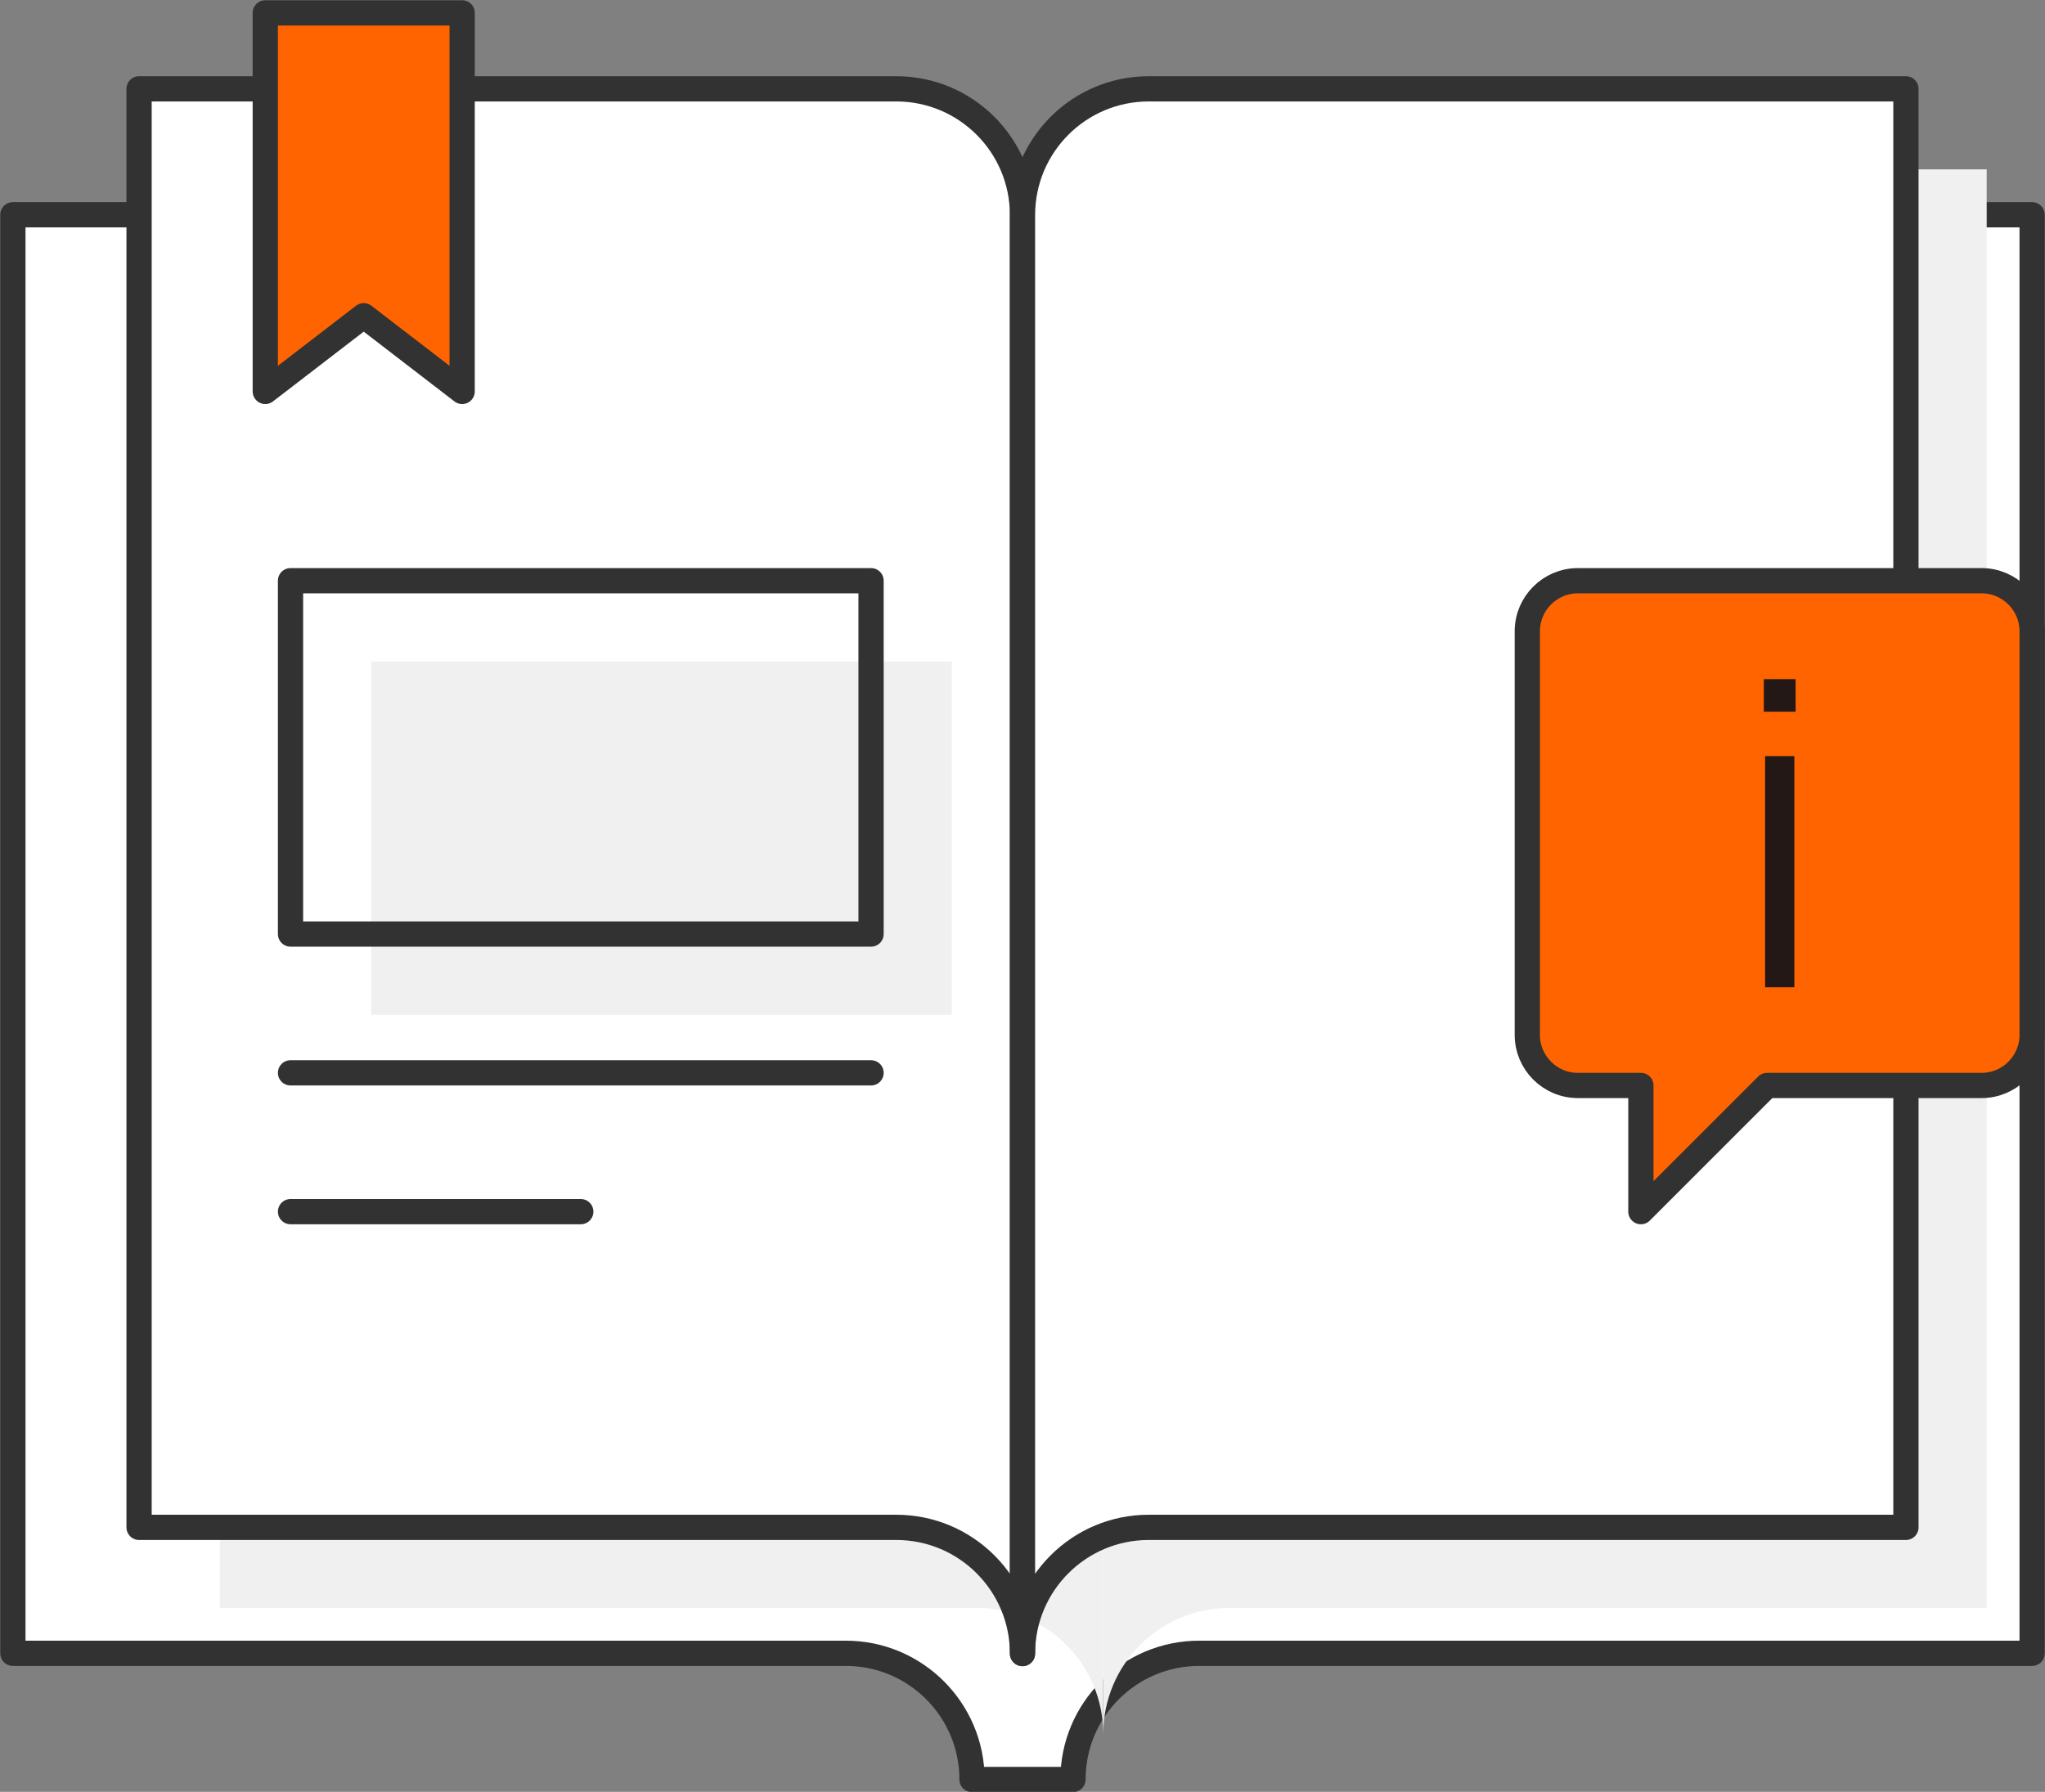
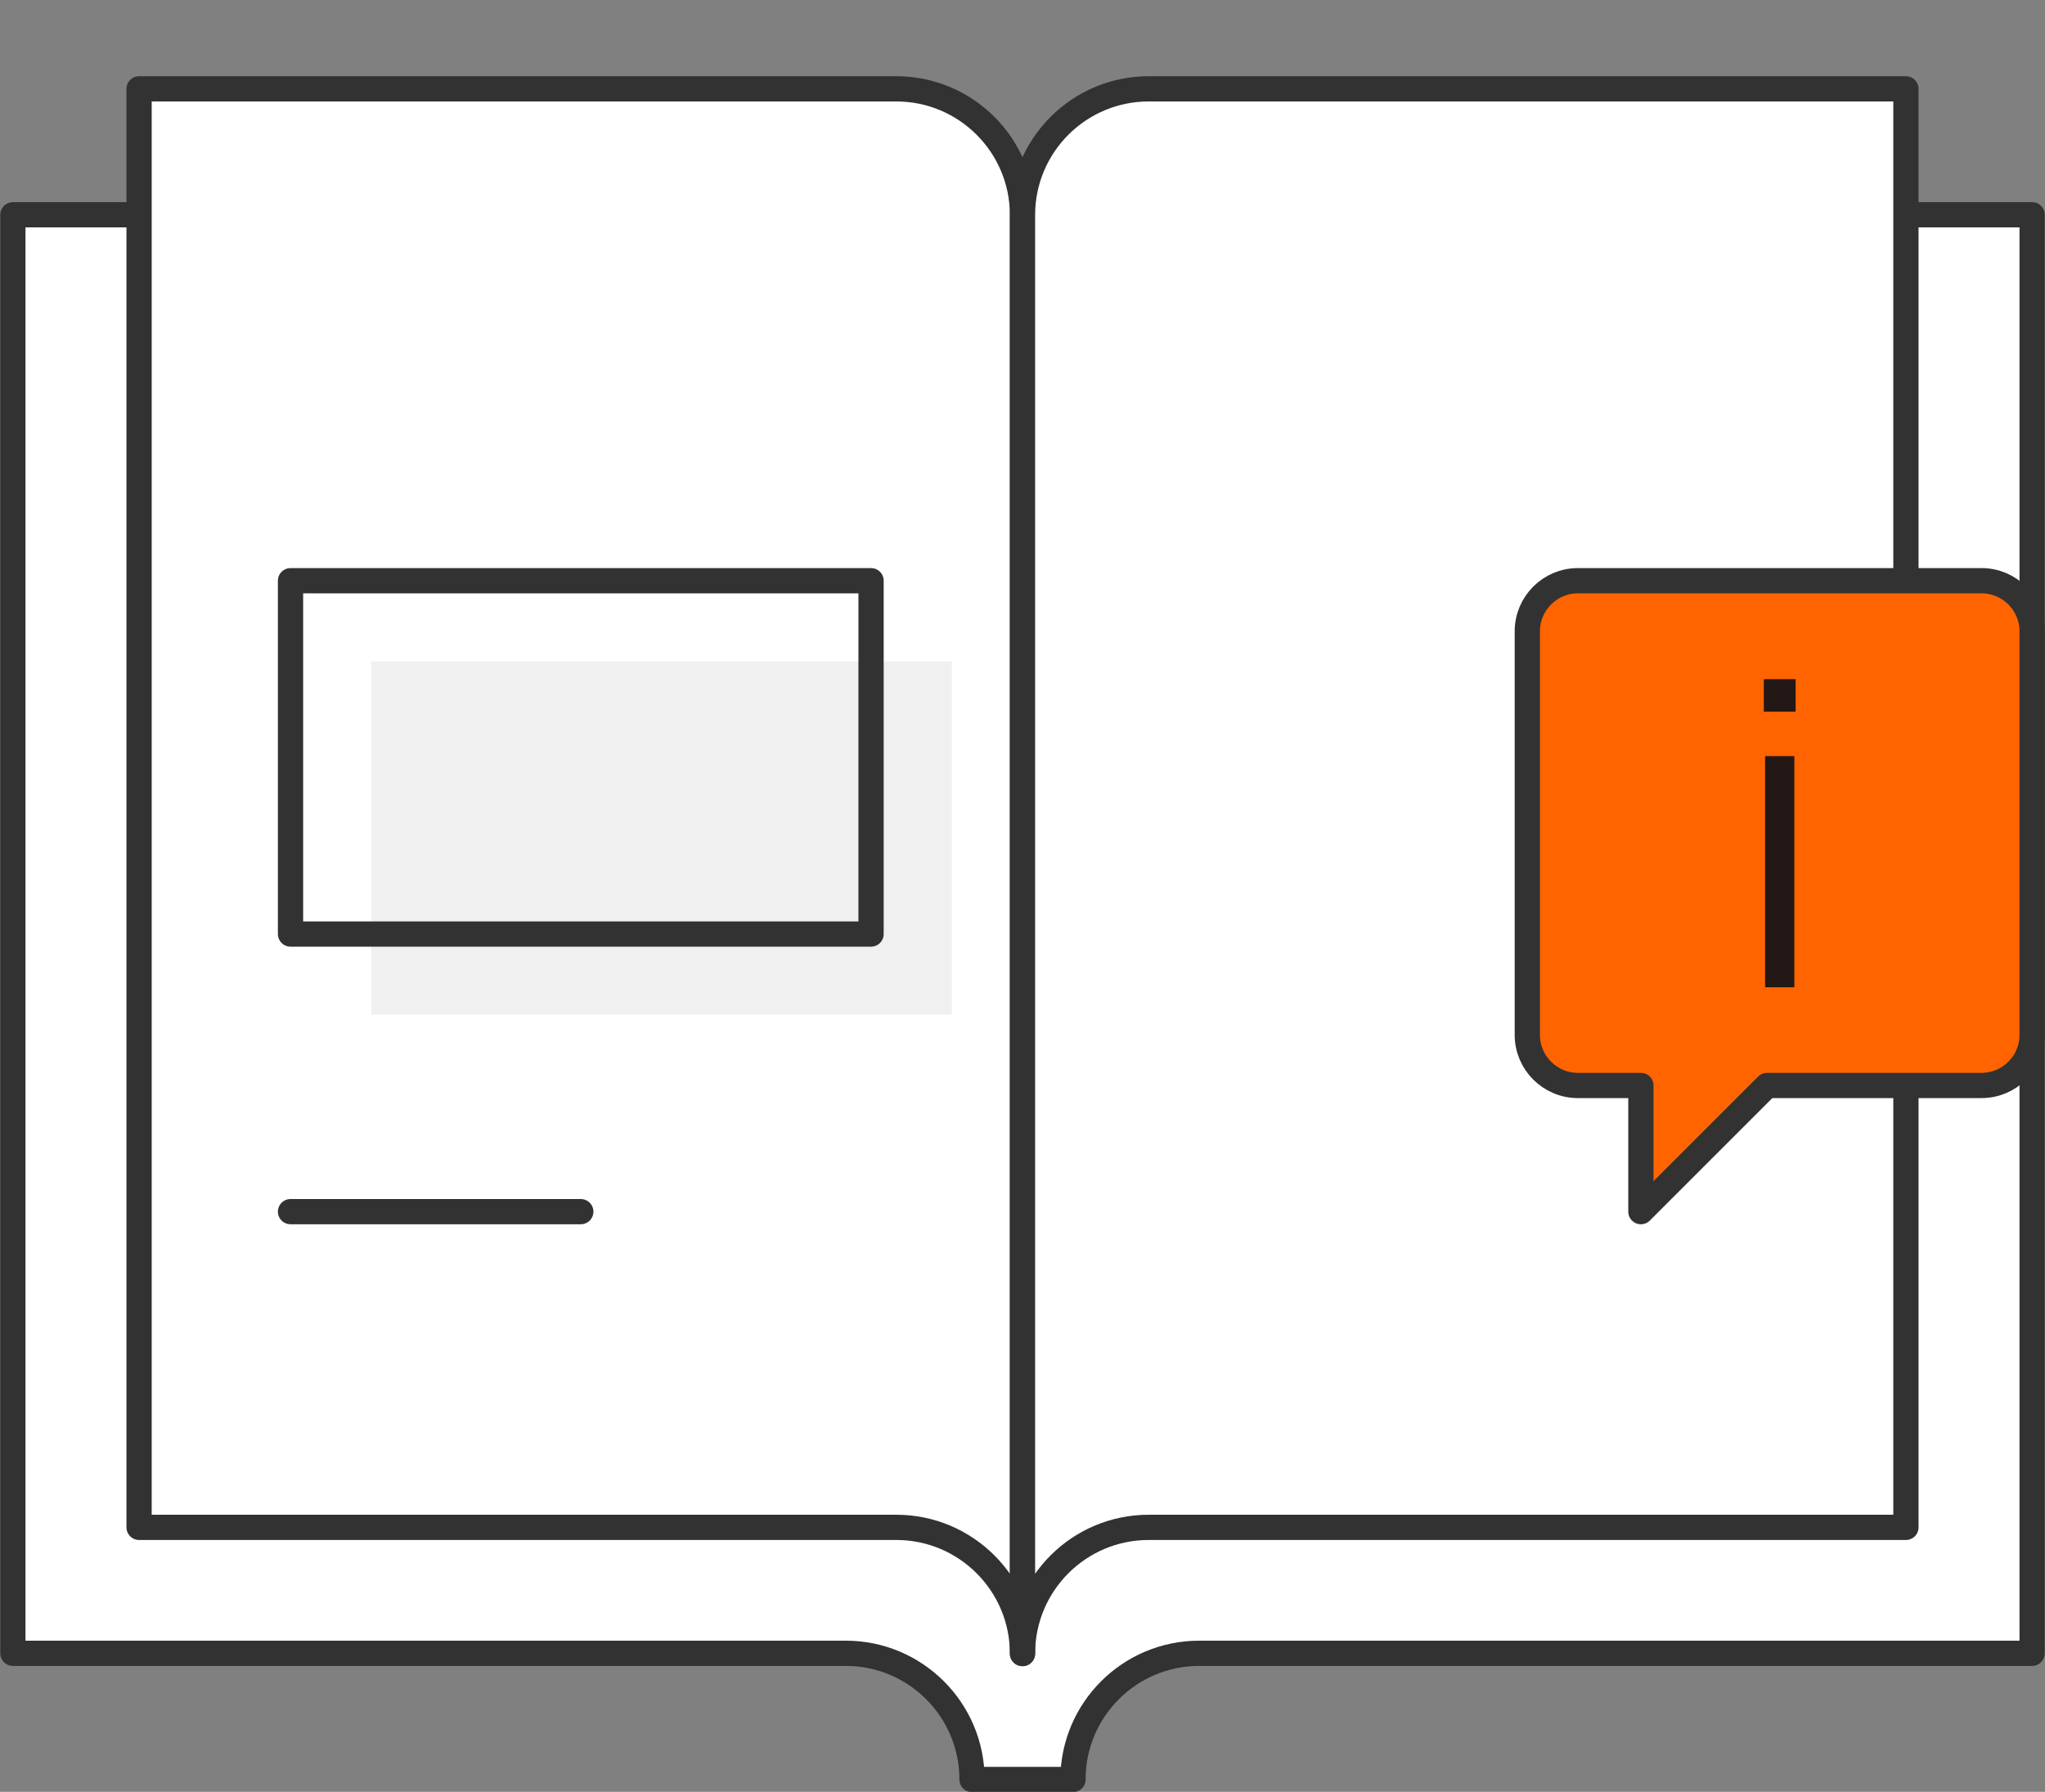
<svg xmlns="http://www.w3.org/2000/svg" version="1.1" id="레이어_1" x="0px" y="0px" viewBox="0 0 81.02 71" style="enable-background:new 0 0 81.02 71;" xml:space="preserve">
  <rect x="0" y="0" width="81.02" height="71" fill="#808080" stroke="none" />
  <style type="text/css">
	.st0{fill:#FFFFFF;stroke:#323232;stroke-linecap:round;stroke-linejoin:round;stroke-miterlimit:10;}
	.st1{fill:#F0F0F0;}
	.st2{fill:#ff6400;stroke:#323232;stroke-linecap:round;stroke-linejoin:round;stroke-miterlimit:10;}
	.st3{fill:#231815;}
	.st4{fill:none;stroke:#323232;stroke-linecap:round;stroke-linejoin:round;stroke-miterlimit:10;}
</style>
  <g>
    <g>
      <path class="st0" d="M0.51,8.51v57h33c2.76,0,5,2.24,5,5h4c0-2.76,2.24-5,5-5h33v-57H0.51z" />
    </g>
    <g>
-       <path class="st1" d="M43.71,63.71v-52c0-2.76-2.24-5-5-5h-30v57h30c2.76,0,5,2.24,5,5V63.71L43.71,63.71z" />
-     </g>
+       </g>
    <g>
-       <path class="st1" d="M43.71,63.71v-52c0-2.76,2.24-5,5-5h30v57h-30c-2.76,0-5,2.24-5,5L43.71,63.71L43.71,63.71z" />
-     </g>
+       </g>
    <g>
      <path class="st0" d="M40.51,60.52v-52c0-2.76-2.24-5-5-5h-30v57h30c2.76,0,5,2.24,5,5L40.51,60.52L40.51,60.52z" />
    </g>
    <g>
      <path class="st0" d="M40.51,60.52v-52c0-2.76,2.24-5,5-5h30v57h-30c-2.76,0-5,2.24-5,5L40.51,60.52L40.51,60.52z" />
    </g>
-     <polygon class="st2" points="10.51,0.51 10.51,15.51 14.41,12.51 18.31,15.51 18.31,0.51  " />
    <g>
      <path class="st2" d="M78.51,23.01h-16c-1.1,0-2,0.9-2,2v16c0,1.1,0.9,2,2,2h2.5v5l5-5h8.5c1.1,0,2-0.9,2-2v-16    C80.51,23.91,79.61,23.01,78.51,23.01z" />
      <g>
        <path class="st3" d="M69.88,26.91h1.26v1.29h-1.26V26.91z M69.93,29.96h1.16v9.16h-1.16V29.96z" />
      </g>
    </g>
    <g>
-       <line class="st4" x1="11.51" y1="42.51" x2="34.51" y2="42.51" />
      <line class="st4" x1="11.51" y1="48.01" x2="23.01" y2="48.01" />
      <rect x="14.71" y="26.21" class="st1" width="23" height="14" />
      <rect x="11.51" y="23.01" class="st4" width="23" height="14" />
    </g>
  </g>
</svg>